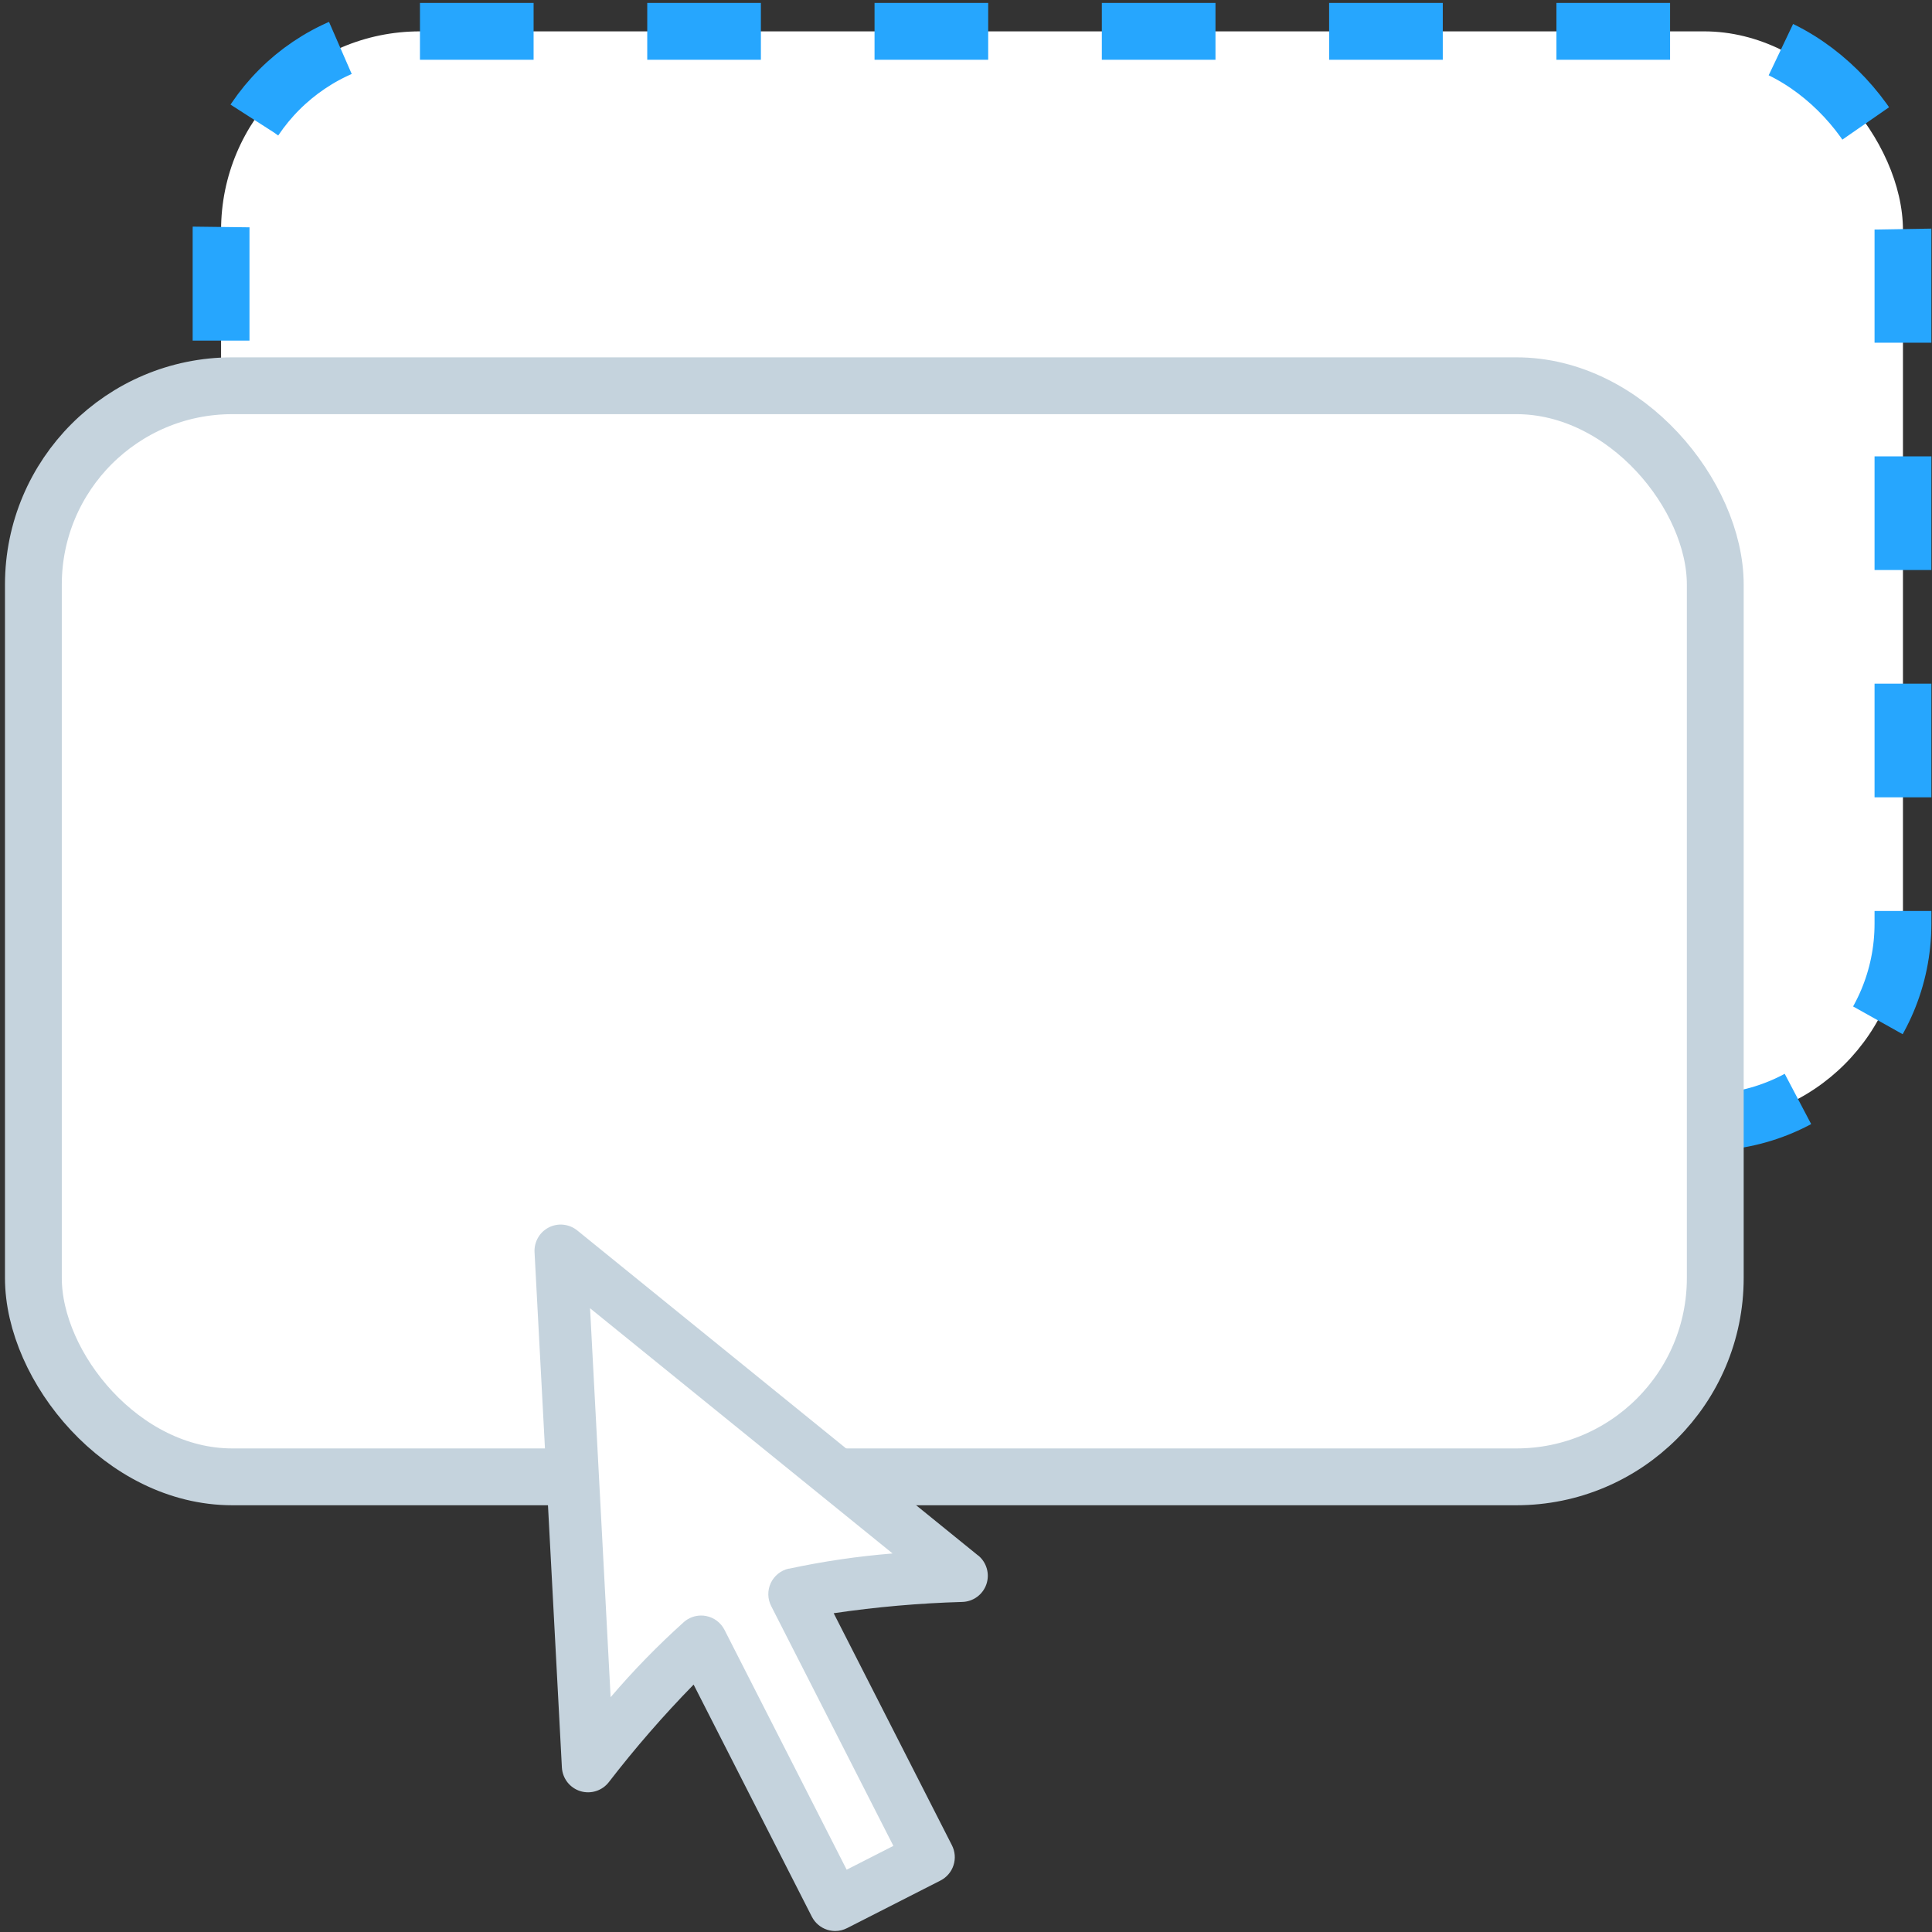
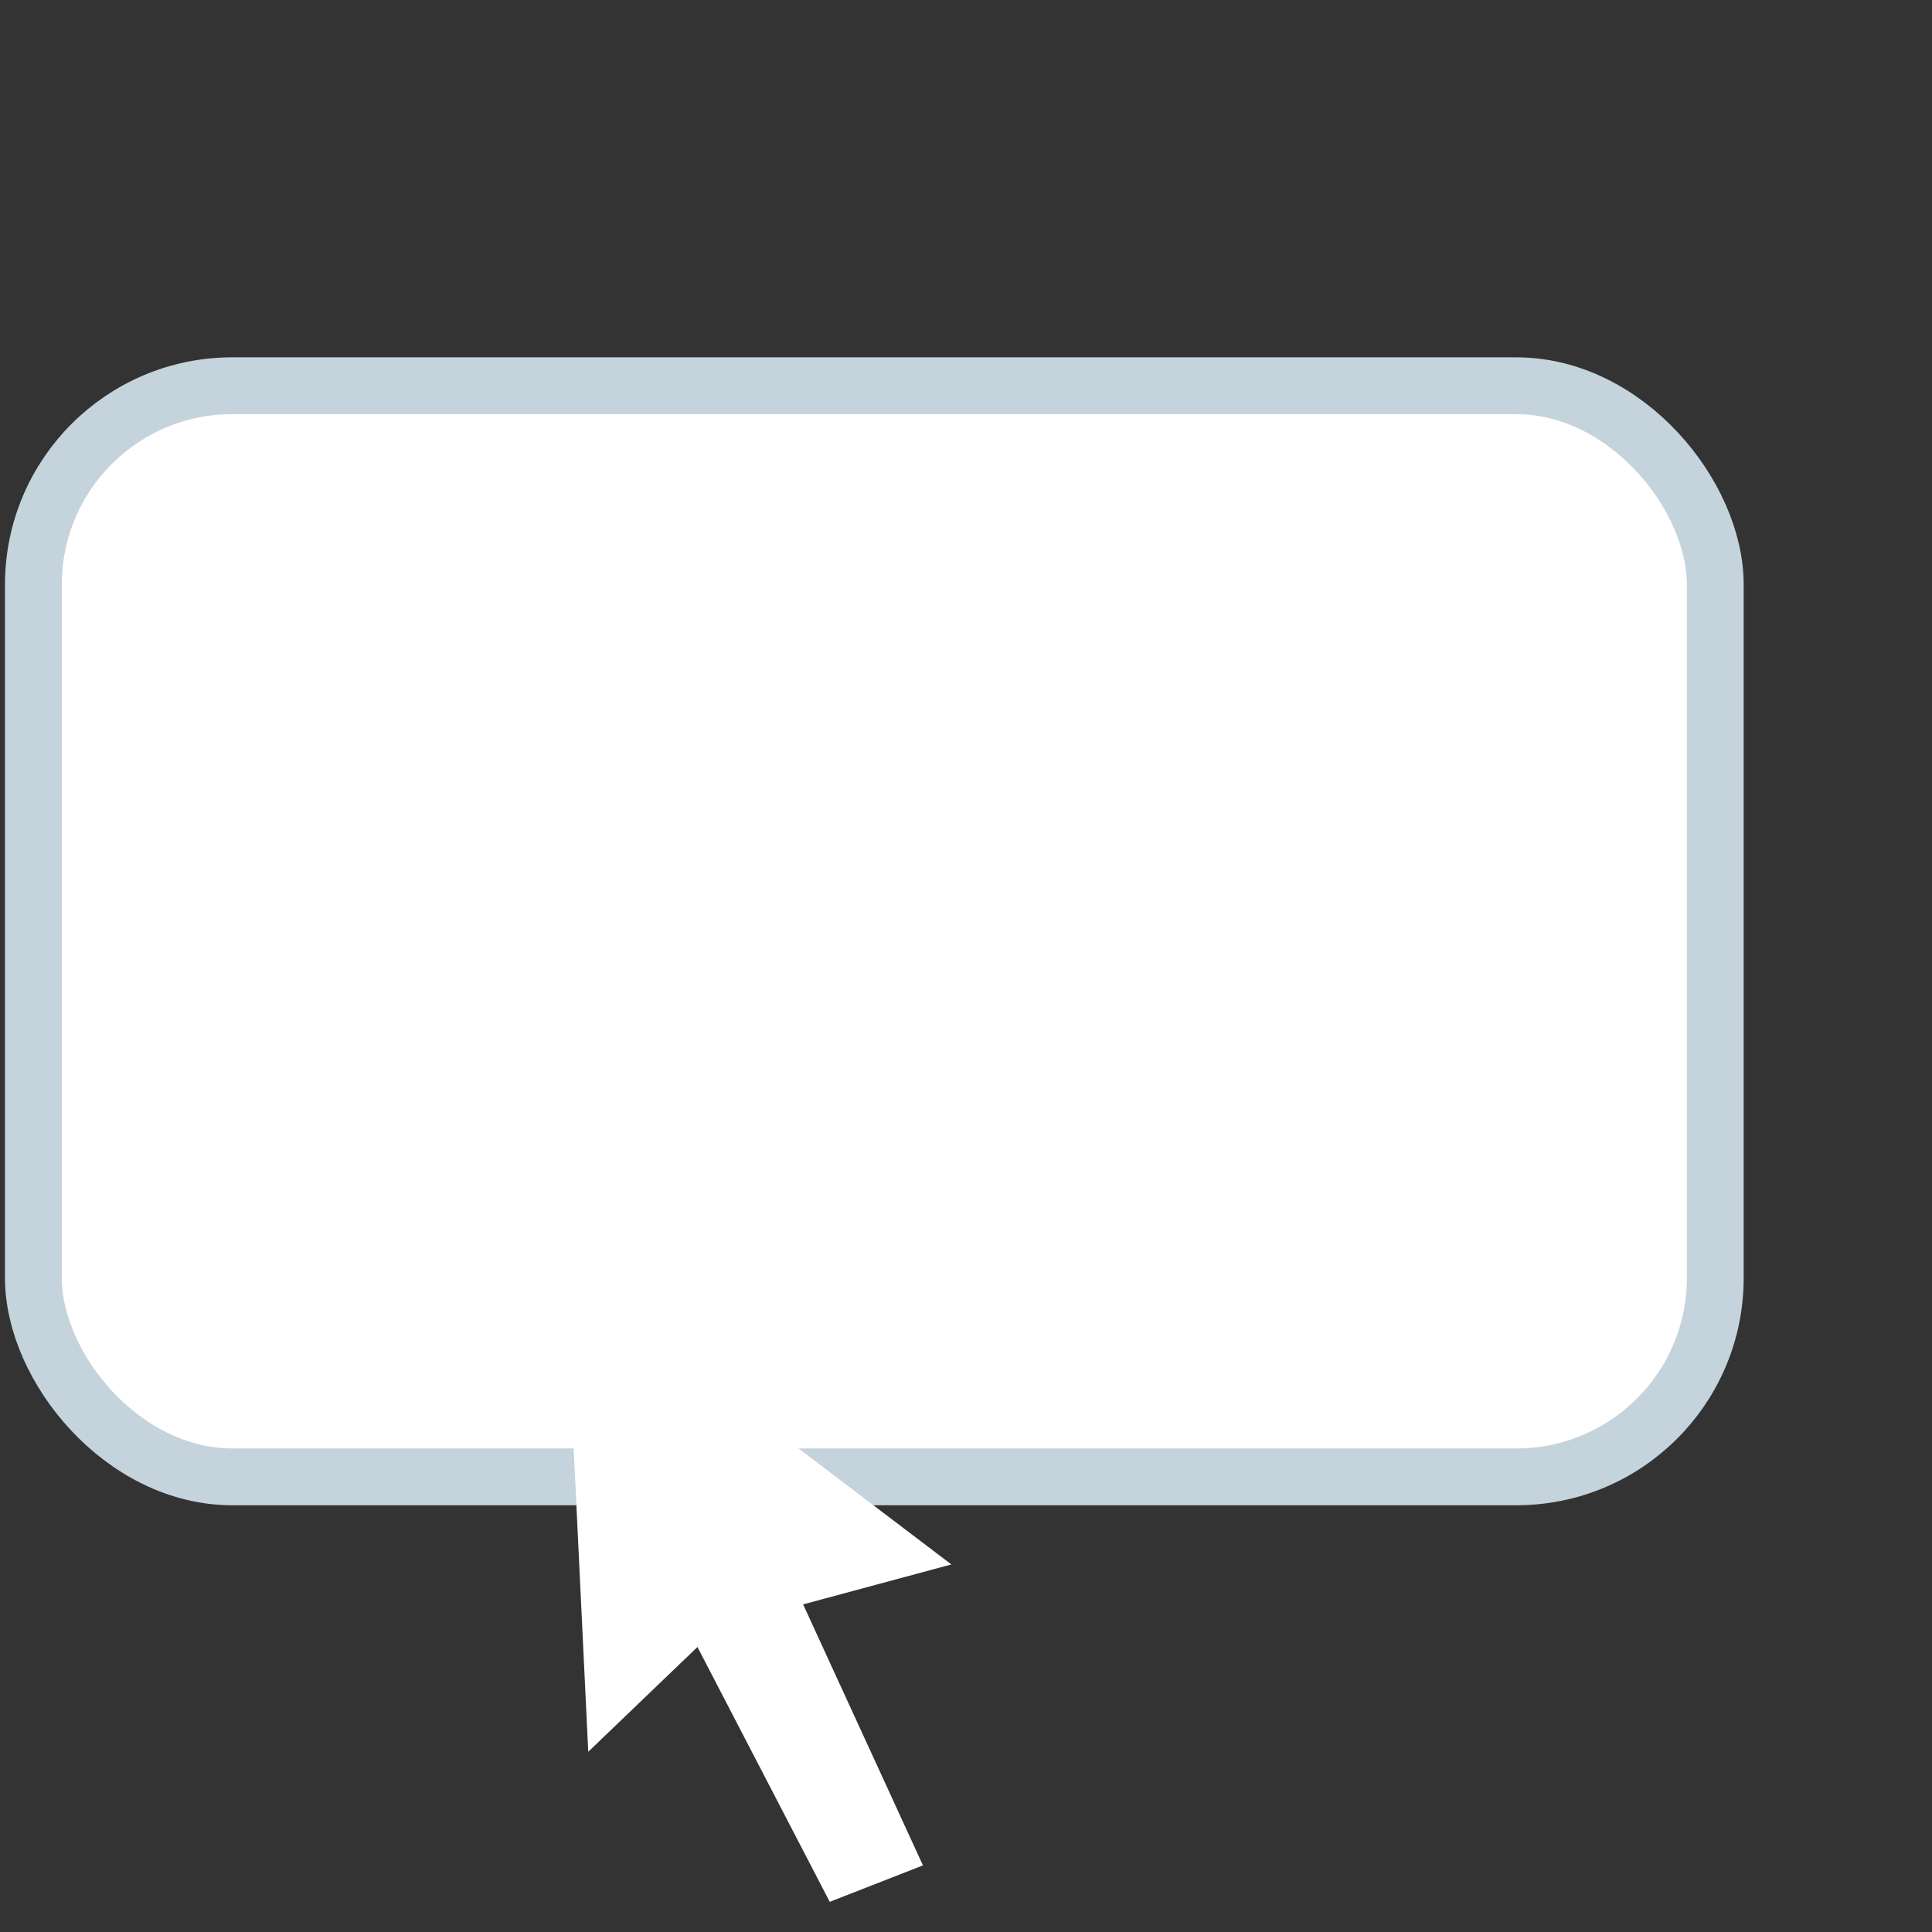
<svg xmlns="http://www.w3.org/2000/svg" width="68" height="68" viewBox="0 0 68 68" fill="none">
  <rect x="0" y="0" width="68" height="68" fill="#333333" stroke="none" />
-   <rect x="7.781" y="1.104" width="59.197" height="38.403" rx="7" fill="white" stroke="#26A6FE" stroke-width="2" stroke-dasharray="4 4" />
  <rect x="1.175" y="13.577" width="59.197" height="38.403" rx="7" fill="white" stroke="#C5D3DD" stroke-width="2" />
  <path d="M20.704 61.657L19.892 44.75L33.485 55.063L28.267 56.469L32.485 65.656L29.204 66.938L24.548 57.969L20.704 61.657Z" fill="white" />
-   <path d="M34.427 54.749L20.316 43.306C20.177 43.194 20.009 43.125 19.832 43.106C19.655 43.087 19.476 43.12 19.317 43.201C19.158 43.282 19.026 43.407 18.937 43.562C18.848 43.716 18.805 43.893 18.814 44.072L19.777 62.213C19.788 62.401 19.856 62.581 19.972 62.73C20.088 62.878 20.247 62.987 20.428 63.043C20.608 63.098 20.801 63.097 20.98 63.039C21.16 62.982 21.317 62.871 21.432 62.721C22.358 61.521 23.353 60.376 24.413 59.292L28.574 67.461C28.686 67.679 28.878 67.844 29.111 67.92C29.203 67.949 29.299 67.964 29.396 67.965C29.542 67.965 29.685 67.93 29.815 67.863L33.101 66.189C33.209 66.134 33.306 66.058 33.384 65.966C33.463 65.874 33.523 65.767 33.56 65.652C33.598 65.537 33.612 65.416 33.603 65.295C33.593 65.174 33.56 65.056 33.505 64.948L29.343 56.78C30.841 56.559 32.351 56.427 33.865 56.383C34.054 56.379 34.237 56.317 34.39 56.205C34.542 56.094 34.657 55.938 34.718 55.759C34.779 55.581 34.784 55.387 34.731 55.206C34.679 55.024 34.572 54.863 34.426 54.744L34.427 54.749ZM27.759 55.21C27.622 55.241 27.494 55.303 27.385 55.391C27.276 55.48 27.188 55.591 27.128 55.719C27.069 55.846 27.04 55.985 27.042 56.125C27.044 56.265 27.079 56.403 27.143 56.528L31.444 64.969L29.8 65.807L25.499 57.364C25.435 57.239 25.344 57.131 25.232 57.046C25.12 56.962 24.99 56.905 24.852 56.878C24.795 56.867 24.736 56.861 24.677 56.862C24.455 56.861 24.239 56.942 24.072 57.089C23.155 57.913 22.293 58.797 21.492 59.736L20.768 46.046L31.416 54.677C30.186 54.776 28.965 54.956 27.759 55.215V55.21Z" fill="#C5D3DD" />
</svg>